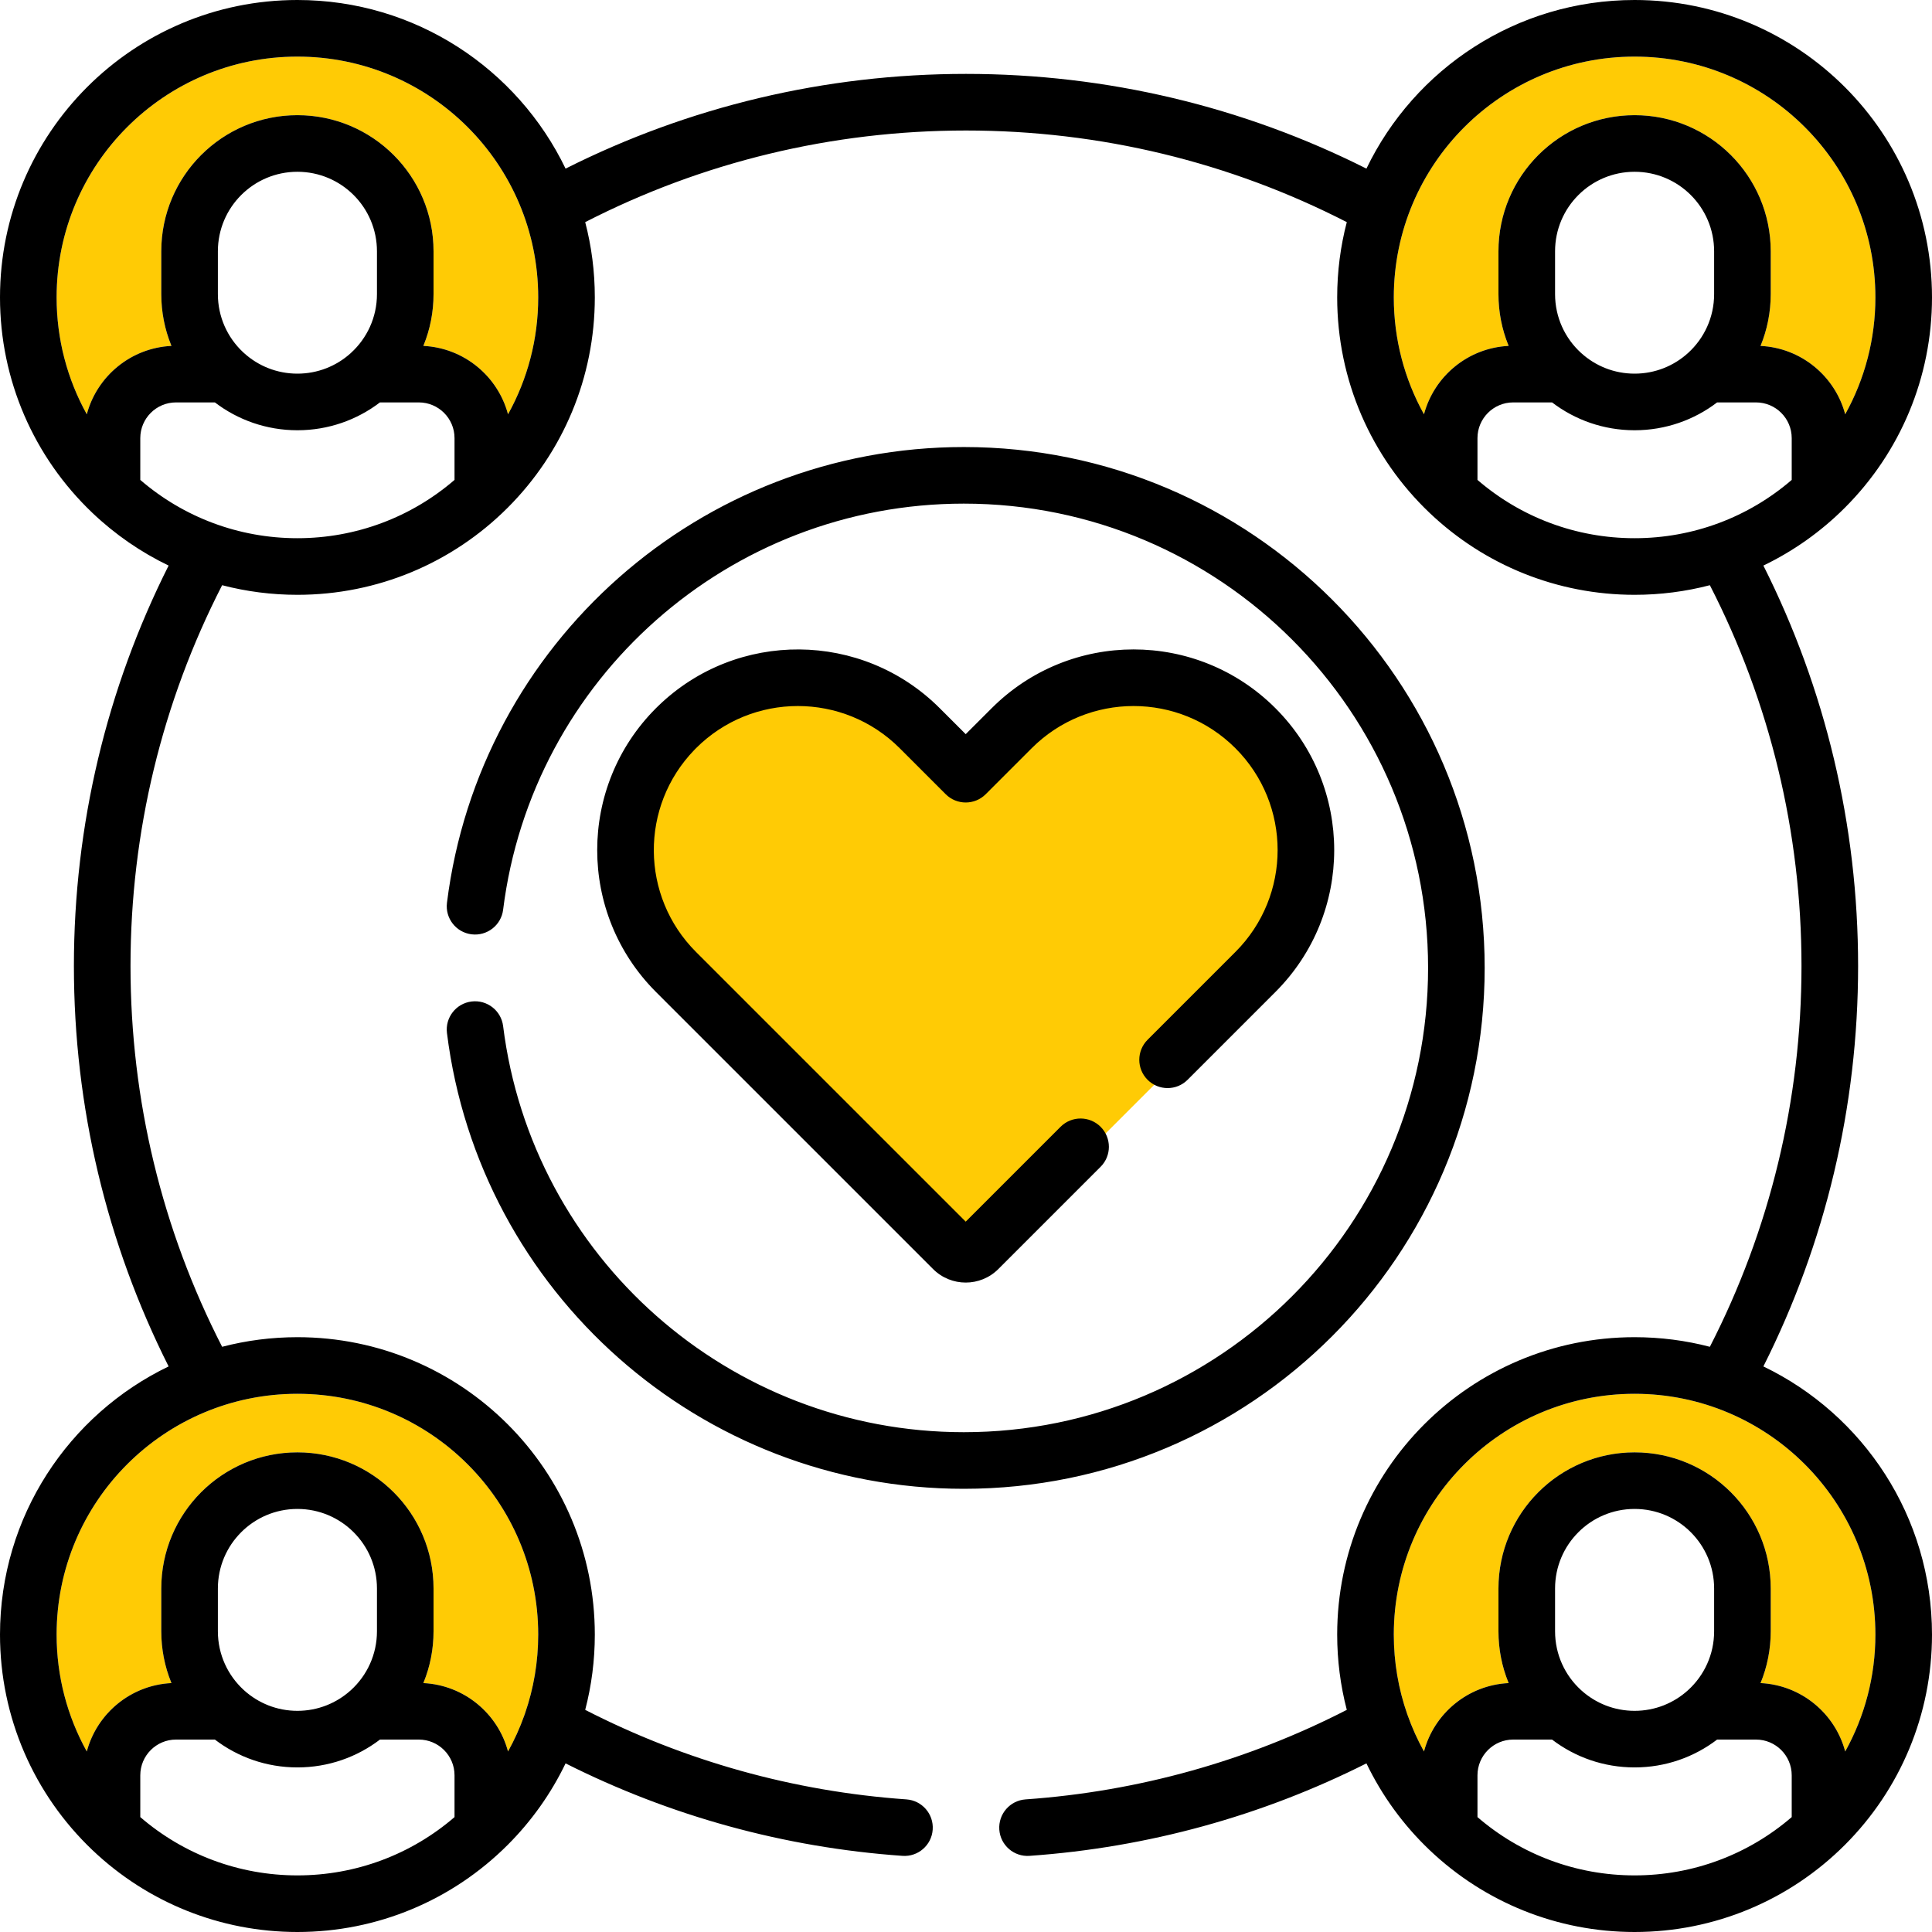
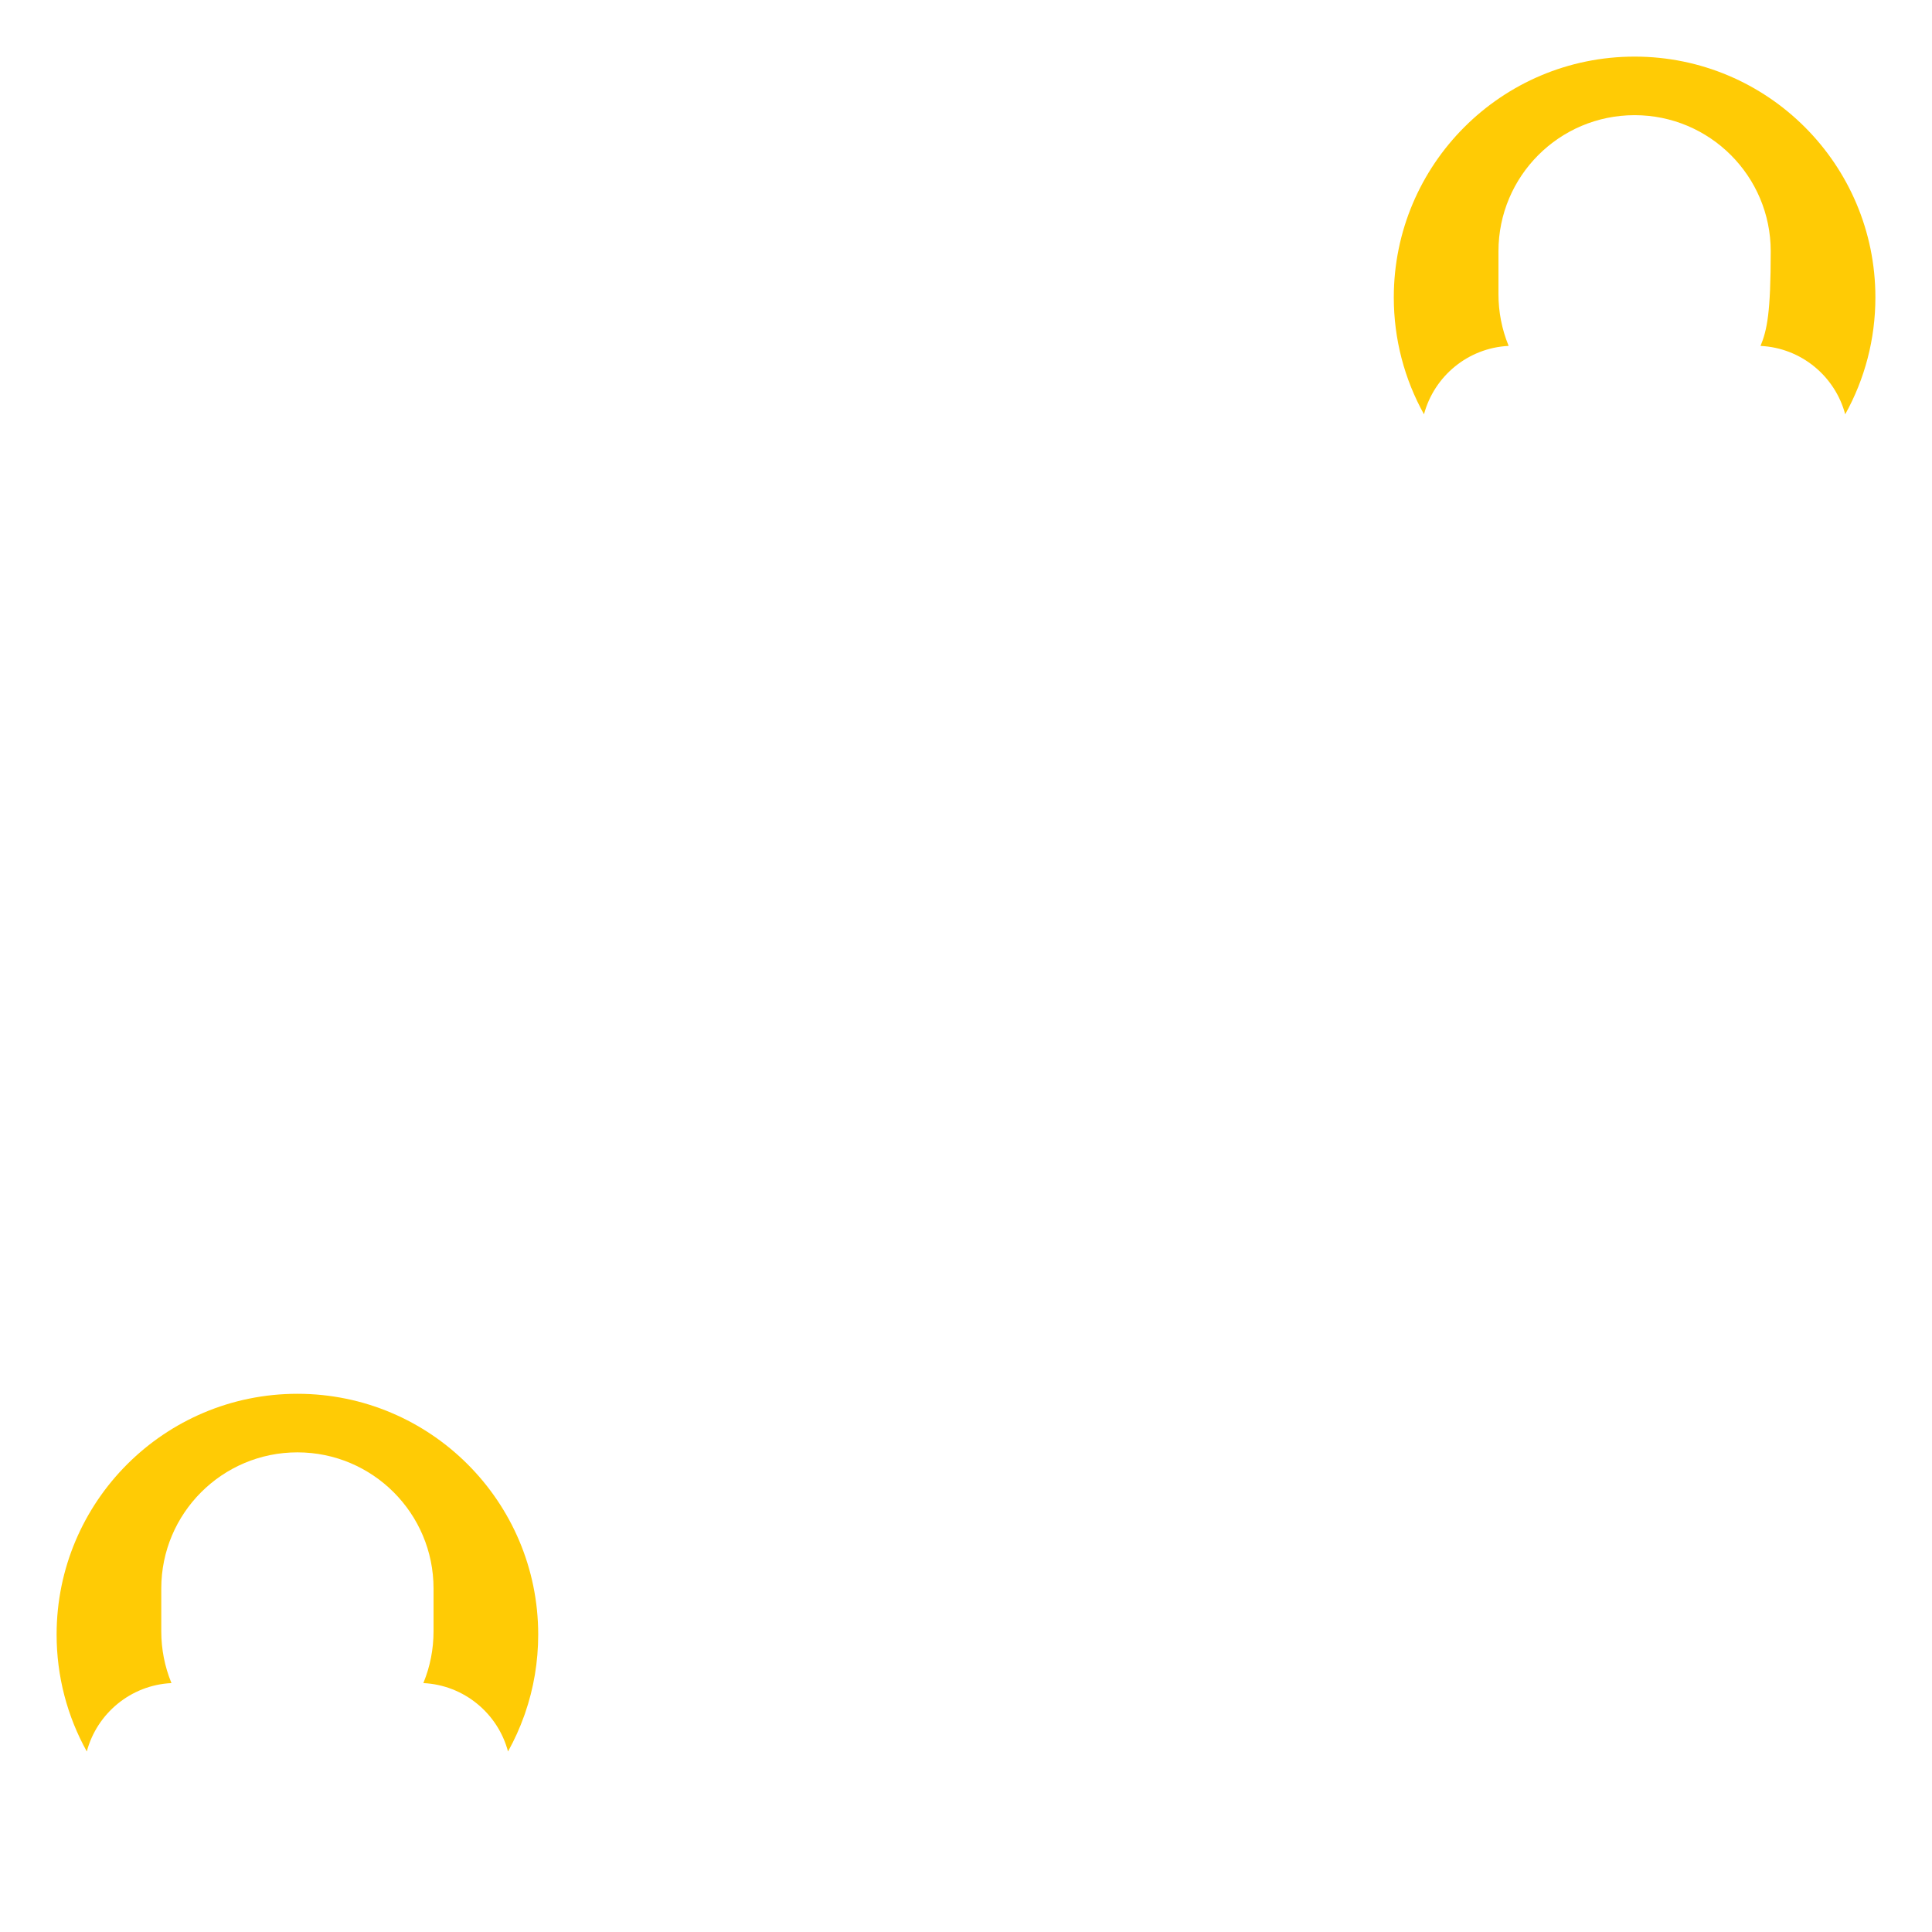
<svg xmlns="http://www.w3.org/2000/svg" width="80px" height="80px" viewBox="0 0 80 80" version="1.1">
  <title>icon-community-yellow</title>
  <g id="icon-community-yellow" stroke="none" stroke-width="1" fill="none" fill-rule="evenodd">
    <g id="Group-23" transform="translate(0, 0)" fill-rule="nonzero">
      <path d="M12.315,57.714 C6.808,57.714 2.344,62.178 2.344,67.685 C2.344,69.413 2.785,71.069 3.594,72.525 C4.014,70.95 5.414,69.775 7.1,69.693 L7.087,69.661 C6.823,69.009 6.678,68.296 6.678,67.548 L6.678,65.776 C6.678,62.662 9.202,60.139 12.315,60.139 C15.428,60.139 17.952,62.663 17.952,65.776 L17.952,67.548 C17.952,68.295 17.807,69.009 17.543,69.661 L17.53,69.693 C19.216,69.775 20.616,70.95 21.036,72.525 C21.3,72.05 21.525,71.553 21.708,71.039 C21.717,71.011 21.727,70.982 21.738,70.954 C22.097,69.919 22.286,68.817 22.286,67.685 C22.286,62.178 17.822,57.714 12.315,57.714 Z" id="Path" fill="#FFCB05" />
-       <path d="M67.685,57.714 C62.178,57.714 57.714,62.178 57.714,67.685 C57.714,68.829 57.907,69.942 58.273,70.987 L58.282,71.011 C58.467,71.535 58.695,72.041 58.964,72.525 C59.384,70.95 60.784,69.775 62.47,69.693 L62.457,69.661 C62.193,69.009 62.048,68.295 62.048,67.548 L62.048,65.776 C62.048,62.663 64.572,60.139 67.685,60.139 C70.798,60.139 73.322,62.663 73.322,65.776 L73.322,67.548 C73.322,68.308 73.172,69.032 72.9,69.693 C74.586,69.775 75.986,70.95 76.406,72.525 C77.216,71.068 77.656,69.412 77.656,67.685 C77.656,62.178 73.192,57.714 67.685,57.714 Z" id="Path" fill="#FFCB05" />
-       <path d="M67.685,2.344 C62.178,2.344 57.714,6.808 57.714,12.315 C57.714,14.043 58.155,15.699 58.964,17.155 C59.384,15.58 60.784,14.405 62.47,14.323 L62.457,14.291 C62.193,13.639 62.048,12.926 62.048,12.178 L62.048,10.406 C62.048,7.293 64.572,4.769 67.685,4.769 C70.798,4.769 73.322,7.293 73.322,10.406 L73.322,12.178 C73.322,12.938 73.172,13.662 72.9,14.324 C74.586,14.405 75.986,15.58 76.406,17.155 C77.216,15.698 77.656,14.042 77.656,12.315 C77.656,6.808 73.192,2.344 67.685,2.344 Z" id="Path" fill="#FFCB05" />
-       <path d="M12.315,2.344 C6.808,2.344 2.344,6.808 2.344,12.315 C2.344,14.043 2.785,15.699 3.594,17.155 C4.014,15.58 5.414,14.405 7.1,14.323 L7.087,14.291 C6.823,13.639 6.678,12.926 6.678,12.178 L6.678,10.406 C6.678,7.292 9.202,4.769 12.315,4.769 C15.428,4.769 17.952,7.293 17.952,10.406 L17.952,12.178 C17.952,12.926 17.807,13.639 17.543,14.291 L17.53,14.323 C19.216,14.405 20.616,15.58 21.036,17.155 C21.846,15.698 22.286,14.042 22.286,12.315 C22.286,6.808 17.822,2.344 12.315,2.344 Z" id="Path" fill="#FFCB05" />
-       <path d="M39.003,30.228 L39.988,31.212 L40.973,30.228 C43.943,27.257 48.759,27.257 51.729,30.228 C54.699,33.198 54.699,38.014 51.729,40.984 L41.226,51.487 C40.542,52.171 39.434,52.171 38.75,51.487 L28.247,40.984 C25.277,38.014 25.277,33.198 28.247,30.228 L28.337,30.139 C31.313,27.258 36.063,27.287 39.003,30.228 Z" id="Path" fill="#FFCB05" />
+       <path d="M67.685,2.344 C62.178,2.344 57.714,6.808 57.714,12.315 C57.714,14.043 58.155,15.699 58.964,17.155 C59.384,15.58 60.784,14.405 62.47,14.323 L62.457,14.291 C62.193,13.639 62.048,12.926 62.048,12.178 L62.048,10.406 C62.048,7.293 64.572,4.769 67.685,4.769 C70.798,4.769 73.322,7.293 73.322,10.406 C73.322,12.938 73.172,13.662 72.9,14.324 C74.586,14.405 75.986,15.58 76.406,17.155 C77.216,15.698 77.656,14.042 77.656,12.315 C77.656,6.808 73.192,2.344 67.685,2.344 Z" id="Path" fill="#FFCB05" />
      <g id="fans" fill="#000000">
-         <path d="M67.685,0 C74.486,0 80,5.514 80,12.315 C80,15.625 78.687,18.729 76.393,21.023 C75.403,22.013 74.261,22.821 73.018,23.419 C75.582,28.515 76.94,34.161 76.94,40 C76.94,45.839 75.582,51.485 73.018,56.581 C77.149,58.569 80,62.794 80,67.685 C80,70.994 78.687,74.099 76.393,76.393 C74.099,78.687 70.994,80 67.685,80 C64.484,80 61.473,78.772 59.199,76.61 C58.108,75.572 57.224,74.354 56.581,73.018 C52.26,75.192 47.536,76.502 42.63,76.847 C41.985,76.893 41.424,76.406 41.379,75.761 C41.334,75.115 41.82,74.555 42.466,74.509 C47.151,74.18 51.658,72.911 55.768,70.802 C55.506,69.798 55.37,68.752 55.37,67.685 C55.37,60.883 60.884,55.37 67.685,55.37 C68.762,55.37 69.806,55.508 70.802,55.768 C73.282,50.934 74.596,45.563 74.596,40 C74.596,34.437 73.282,29.066 70.802,24.232 C69.798,24.494 68.752,24.63 67.685,24.63 C64.484,24.63 61.473,23.402 59.199,21.24 C56.771,18.931 55.37,15.733 55.37,12.315 C55.37,11.238 55.508,10.193 55.768,9.198 C50.934,6.718 45.563,5.404 40,5.404 C34.437,5.404 29.066,6.718 24.232,9.198 C24.492,10.193 24.63,11.238 24.63,12.315 C24.63,15.625 23.317,18.729 21.023,21.023 C18.729,23.317 15.625,24.63 12.315,24.63 C11.248,24.63 10.203,24.494 9.198,24.232 C6.718,29.066 5.404,34.437 5.404,40 C5.404,45.563 6.718,50.934 9.198,55.768 C10.194,55.508 11.238,55.37 12.315,55.37 C19.116,55.37 24.63,60.883 24.63,67.685 C24.63,68.752 24.494,69.798 24.232,70.802 C28.343,72.911 32.849,74.18 37.534,74.509 C38.18,74.555 38.667,75.115 38.621,75.761 C38.576,76.406 38.015,76.893 37.37,76.847 C32.464,76.502 27.74,75.192 23.419,73.018 C22.821,74.261 22.013,75.403 21.023,76.393 C18.729,78.687 15.625,80 12.315,80 C9.114,80 6.103,78.772 3.829,76.61 C1.401,74.3 0,71.103 0,67.685 C0,62.794 2.851,58.569 6.982,56.581 C4.418,51.485 3.06,45.839 3.06,40 C3.06,34.161 4.418,28.515 6.982,23.419 C5.831,22.865 4.767,22.132 3.829,21.24 C1.401,18.931 0,15.733 0,12.315 C0,5.514 5.514,0 12.315,0 C17.206,0 21.431,2.851 23.419,6.982 C28.515,4.418 34.16,3.06 40,3.06 C45.839,3.06 51.485,4.418 56.581,6.982 C58.569,2.851 62.794,0 67.685,0 Z M17.341,72.032 L15.732,72.033 C14.784,72.756 13.6,73.185 12.315,73.185 C11.031,73.185 9.846,72.756 8.898,72.032 L7.289,72.032 C6.472,72.032 5.809,72.695 5.809,73.513 L5.809,75.242 C7.602,76.787 9.889,77.656 12.315,77.656 C14.743,77.656 17.03,76.786 18.821,75.242 L18.821,73.512 C18.821,72.695 18.158,72.032 17.341,72.032 Z M72.711,72.032 L71.102,72.032 C70.154,72.756 68.969,73.185 67.685,73.185 C66.4,73.185 65.216,72.756 64.268,72.033 L62.659,72.032 C61.842,72.032 61.179,72.695 61.179,73.513 L61.179,75.242 C62.972,76.788 65.259,77.656 67.685,77.656 C70.113,77.656 72.4,76.786 74.191,75.242 L74.191,73.512 C74.191,72.695 73.528,72.032 72.711,72.032 Z M12.315,57.714 C6.808,57.714 2.344,62.178 2.344,67.685 C2.344,69.413 2.785,71.069 3.594,72.525 C4.014,70.95 5.414,69.775 7.1,69.693 L7.087,69.661 C6.823,69.009 6.678,68.296 6.678,67.548 L6.678,65.776 C6.678,62.662 9.202,60.139 12.315,60.139 C15.428,60.139 17.952,62.663 17.952,65.776 L17.952,67.548 C17.952,68.295 17.807,69.009 17.543,69.661 L17.53,69.693 C19.216,69.775 20.616,70.95 21.036,72.525 C21.3,72.05 21.525,71.553 21.708,71.039 C21.717,71.011 21.727,70.982 21.738,70.954 C22.097,69.919 22.286,68.817 22.286,67.685 C22.286,62.178 17.822,57.714 12.315,57.714 Z M67.685,57.714 C62.178,57.714 57.714,62.178 57.714,67.685 C57.714,68.829 57.907,69.942 58.273,70.987 L58.282,71.011 C58.467,71.535 58.695,72.041 58.964,72.525 C59.384,70.95 60.784,69.775 62.47,69.693 L62.457,69.661 C62.193,69.009 62.048,68.295 62.048,67.548 L62.048,65.776 C62.048,62.663 64.572,60.139 67.685,60.139 C70.798,60.139 73.322,62.663 73.322,65.776 L73.322,67.548 C73.322,68.308 73.172,69.032 72.9,69.693 C74.586,69.775 75.986,70.95 76.406,72.525 C77.216,71.068 77.656,69.412 77.656,67.685 C77.656,62.178 73.192,57.714 67.685,57.714 Z M67.685,62.482 C65.866,62.482 64.392,63.957 64.392,65.776 L64.392,67.548 C64.392,68.511 64.804,69.377 65.463,69.979 L65.485,69.999 C66.068,70.523 66.839,70.842 67.685,70.842 C68.531,70.842 69.302,70.523 69.885,69.999 C69.892,69.992 69.9,69.986 69.907,69.979 C70.565,69.377 70.978,68.511 70.978,67.548 L70.978,65.776 C70.978,63.957 69.504,62.482 67.685,62.482 Z M12.315,62.482 C10.496,62.482 9.022,63.957 9.022,65.776 L9.022,67.548 C9.022,68.511 9.435,69.377 10.093,69.979 L10.115,69.999 C10.698,70.523 11.469,70.842 12.315,70.842 C13.16,70.842 13.93,70.524 14.513,70.001 L14.539,69.978 C15.196,69.376 15.609,68.51 15.609,67.548 L15.609,65.776 C15.609,63.957 14.134,62.482 12.315,62.482 Z M39.909,18.511 C51.821,18.511 61.477,28.167 61.477,40.079 C61.477,51.991 51.821,61.648 39.909,61.648 C29.002,61.648 19.848,53.508 18.508,42.778 C18.427,42.136 18.883,41.55 19.525,41.47 C20.167,41.39 20.753,41.845 20.833,42.488 C22.027,52.048 30.187,59.304 39.909,59.304 C50.526,59.304 59.134,50.697 59.134,40.079 C59.134,29.462 50.526,20.854 39.909,20.854 C30.187,20.854 22.027,28.11 20.833,37.671 C20.753,38.313 20.167,38.768 19.525,38.688 C18.883,38.608 18.427,38.022 18.508,37.38 C19.848,26.65 29.002,18.511 39.909,18.511 Z M52.813,29.325 C56.058,32.57 56.058,37.83 52.813,41.075 L49.176,44.712 C48.718,45.17 47.976,45.17 47.519,44.712 C47.061,44.255 47.061,43.513 47.519,43.055 L51.156,39.418 C53.486,37.088 53.486,33.312 51.156,30.982 C48.827,28.653 45.05,28.653 42.721,30.982 L40.817,32.886 C40.359,33.344 39.617,33.344 39.159,32.886 L37.255,30.982 C34.926,28.653 31.149,28.653 28.82,30.982 L28.751,31.053 C26.491,33.387 26.514,37.112 28.82,39.418 L39.988,50.586 L43.916,46.658 C44.373,46.201 45.115,46.201 45.573,46.658 C46.031,47.116 46.031,47.858 45.573,48.315 L41.34,52.548 C40.594,53.295 39.383,53.295 38.636,52.548 L27.162,41.075 C23.918,37.83 23.918,32.57 27.162,29.325 L27.26,29.229 C30.512,26.081 35.7,26.113 38.912,29.325 L39.988,30.4 L41.064,29.325 C44.308,26.08 49.569,26.08 52.813,29.325 Z M62.659,16.663 C61.842,16.663 61.179,17.325 61.179,18.143 L61.179,19.872 C62.972,21.418 65.259,22.286 67.685,22.286 C70.113,22.286 72.4,21.416 74.191,19.872 L74.191,18.142 C74.191,17.325 73.528,16.663 72.711,16.663 L71.102,16.663 C70.154,17.386 68.969,17.816 67.685,17.816 C66.4,17.816 65.216,17.386 64.268,16.663 L62.659,16.663 Z M7.289,16.663 C6.472,16.663 5.809,17.325 5.809,18.143 L5.809,19.872 C7.602,21.418 9.889,22.286 12.315,22.286 C14.743,22.286 17.03,21.416 18.821,19.872 L18.821,18.142 C18.821,17.325 18.158,16.663 17.341,16.663 L15.732,16.663 C14.784,17.386 13.6,17.816 12.315,17.816 C11.031,17.816 9.846,17.386 8.898,16.663 L7.289,16.663 Z M67.685,2.344 C62.178,2.344 57.714,6.808 57.714,12.315 C57.714,14.043 58.155,15.699 58.964,17.155 C59.384,15.58 60.784,14.405 62.47,14.323 L62.457,14.291 C62.193,13.639 62.048,12.926 62.048,12.178 L62.048,10.406 C62.048,7.293 64.572,4.769 67.685,4.769 C70.798,4.769 73.322,7.293 73.322,10.406 L73.322,12.178 C73.322,12.938 73.172,13.662 72.9,14.324 C74.586,14.405 75.986,15.58 76.406,17.155 C77.216,15.698 77.656,14.042 77.656,12.315 C77.656,6.808 73.192,2.344 67.685,2.344 Z M12.315,2.344 C6.808,2.344 2.344,6.808 2.344,12.315 C2.344,14.043 2.785,15.699 3.594,17.155 C4.014,15.58 5.414,14.405 7.1,14.323 L7.087,14.291 C6.823,13.639 6.678,12.926 6.678,12.178 L6.678,10.406 C6.678,7.292 9.202,4.769 12.315,4.769 C15.428,4.769 17.952,7.293 17.952,10.406 L17.952,12.178 C17.952,12.926 17.807,13.639 17.543,14.291 L17.53,14.323 C19.216,14.405 20.616,15.58 21.036,17.155 C21.846,15.698 22.286,14.042 22.286,12.315 C22.286,6.808 17.822,2.344 12.315,2.344 Z M67.685,7.113 C65.866,7.113 64.392,8.587 64.392,10.406 L64.392,12.178 C64.392,13.141 64.804,14.007 65.463,14.609 L65.474,14.619 C66.058,15.149 66.834,15.472 67.685,15.472 C68.54,15.472 69.318,15.146 69.904,14.612 C70.564,14.01 70.978,13.143 70.978,12.178 L70.978,10.406 C70.978,8.587 69.504,7.113 67.685,7.113 Z M12.315,7.113 C10.496,7.113 9.022,8.587 9.022,10.406 L9.022,12.178 C9.022,13.122 9.418,13.973 10.054,14.573 L10.099,14.614 L10.104,14.619 C10.688,15.149 11.464,15.472 12.315,15.472 C13.16,15.472 13.931,15.154 14.514,14.631 C14.521,14.623 14.529,14.616 14.537,14.609 C15.196,14.007 15.609,13.141 15.609,12.178 L15.609,10.406 C15.609,8.587 14.134,7.113 12.315,7.113 Z" id="Shape" />
-       </g>
+         </g>
    </g>
  </g>
</svg>